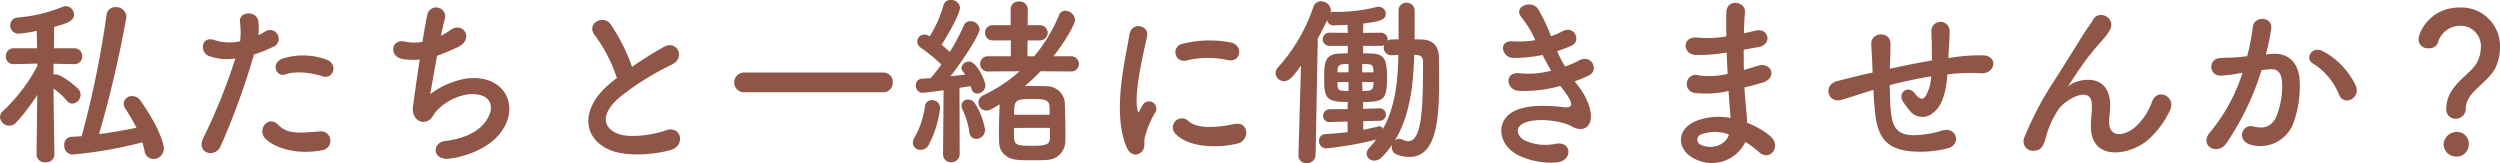
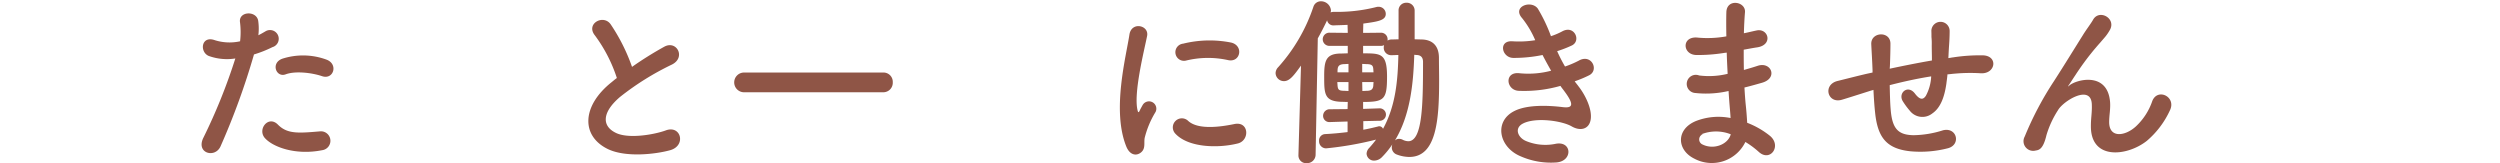
<svg xmlns="http://www.w3.org/2000/svg" width="437.822" height="28.574" viewBox="0 0 437.822 28.574">
  <defs>
    <style>.cls-1{fill:#8f5546;}</style>
  </defs>
  <title>copy</title>
  <g id="レイヤー_2" data-name="レイヤー 2">
    <g id="レイヤー_1-2" data-name="レイヤー 1">
-       <path class="cls-1" d="M9.535,27.07a1.408,1.408,0,0,1-1.567,1.344,1.408,1.408,0,0,1-1.568-1.344v-.032l.128-10.431a34.019,34.019,0,0,1-3.68,4.831,1.728,1.728,0,0,1-1.216.576A1.641,1.641,0,0,1,0,20.511a1.438,1.438,0,0,1,.544-1.088,29.897,29.897,0,0,0,6.016-7.903l-.032-.384-4.063.096H2.432a1.316,1.316,0,0,1-1.408-1.376A1.367,1.367,0,0,1,2.464,8.448H6.495l-.063-3.04a22.693,22.693,0,0,1-3.168.479A1.419,1.419,0,0,1,1.792,4.448a1.357,1.357,0,0,1,1.279-1.376,26.637,26.637,0,0,0,7.936-1.888,1.586,1.586,0,0,1,.513-.097A1.461,1.461,0,0,1,12.959,2.561c0,1.151-1.28,1.535-3.456,2.144-.031.704-.031,2.112-.063,3.744H12.959a1.367,1.367,0,0,1,1.44,1.407,1.334,1.334,0,0,1-1.408,1.376H12.959L9.375,11.168v1.888a1.195,1.195,0,0,1,.32-.032c1.184,0,3.808,2.304,3.968,2.496a1.543,1.543,0,0,1-.96,2.624,1.323,1.323,0,0,1-1.024-.544A12.096,12.096,0,0,0,9.375,15.52c.032,4.8.16,11.519.16,11.519Zm3.104,0a1.502,1.502,0,0,1-1.376-1.664,1.305,1.305,0,0,1,1.185-1.439c.607-.032,1.248-.064,1.855-.128A171.376,171.376,0,0,0,18.654,2.656,1.517,1.517,0,0,1,20.255,1.248a1.789,1.789,0,0,1,1.888,1.696,197.01,197.01,0,0,1-4.8,20.542c2.24-.287,4.447-.672,6.56-1.119a34.739,34.739,0,0,0-1.952-3.328,1.738,1.738,0,0,1-.288-.896,1.408,1.408,0,0,1,1.504-1.312,1.724,1.724,0,0,1,1.408.769c3.264,4.543,4.128,7.679,4.128,8.383a1.85,1.85,0,0,1-1.824,1.856,1.59,1.59,0,0,1-1.567-1.408,13.073,13.073,0,0,0-.385-1.504A74.392,74.392,0,0,1,12.639,27.07Z" />
      <path class="cls-1" d="M38.623,25.631c-.96,2.144-4.352,1.216-3.007-1.504a99.119,99.119,0,0,0,5.599-13.888,9.334,9.334,0,0,1-4.671-.447c-1.632-.704-1.312-3.616,1.088-2.752a8.554,8.554,0,0,0,4.415.191,13.932,13.932,0,0,0-.031-3.455c-.128-1.824,2.88-1.92,3.199-.16a9.75,9.75,0,0,1,.032,2.56c.448-.224.832-.448,1.216-.672a1.527,1.527,0,1,1,1.248,2.752,20.666,20.666,0,0,1-3.231,1.28A125.92,125.92,0,0,1,38.623,25.631Zm7.776-1.44c-1.376-1.536.607-4.063,2.271-2.367,1.632,1.663,3.584,1.504,7.327,1.184a1.661,1.661,0,1,1,.416,3.296C51.774,27.23,47.807,25.759,46.399,24.19Zm3.615-11.167c-1.664.608-2.656-2.016-.544-2.752a11.875,11.875,0,0,1,7.68.16c2.144.768,1.279,3.584-.736,2.912C54.622,12.735,51.711,12.384,50.015,13.023Z" />
-       <path class="cls-1" d="M75.327,16.511a14.37,14.37,0,0,1,6.336-2.751c6.719-.896,9.759,5.023,5.728,9.823-1.76,2.111-5.184,3.743-8.607,4.191-3.072.416-3.232-2.784-.832-3.072,2.752-.319,5.344-1.375,6.655-2.879,2.336-2.624,1.792-5.664-2.56-5.312A9.582,9.582,0,0,0,76.415,19.455c-.576.607-.736,1.536-1.824,1.824-1.407.384-2.495-.992-2.271-2.624.256-1.824.704-5.088,1.184-8.224a11.987,11.987,0,0,1-3.008-.096c-2.367-.384-2.111-3.616.448-3.04a8.042,8.042,0,0,0,3.04.032c.32-2.048.64-3.808.864-4.8a1.583,1.583,0,1,1,3.071.768c-.224.736-.448,1.792-.704,2.976A13.176,13.176,0,0,0,78.911,5.248c2.208-1.568,4.224,1.632,1.248,3.008A37.025,37.025,0,0,1,76.543,9.76C76.031,12.575,75.551,15.392,75.327,16.511Z" />
      <path class="cls-1" d="M104.191,6.208c-1.664-2.048,1.472-3.775,2.752-1.952a32.468,32.468,0,0,1,3.743,7.456,61.212,61.212,0,0,1,5.632-3.521c2.176-1.216,3.84,1.856,1.376,3.104a48.052,48.052,0,0,0-9.087,5.663c-3.168,2.688-3.264,5.088-.769,6.304,2.24,1.12,6.815.288,8.735-.416,2.688-1.023,3.648,2.656.8,3.456-2.527.704-7.871,1.344-11.039-.256-4.607-2.336-4.415-7.52.769-11.647.319-.256.607-.512.928-.736A26.034,26.034,0,0,0,104.191,6.208Z" />
      <path class="cls-1" d="M130.368,16.159a1.729,1.729,0,1,1,0-3.456H154.654a1.625,1.625,0,0,1,1.695,1.696,1.66,1.66,0,0,1-1.695,1.76Z" />
-       <path class="cls-1" d="M161.216,26.238a1.266,1.266,0,0,1-1.344-1.216,1.646,1.646,0,0,1,.256-.864,15.537,15.537,0,0,0,1.855-5.503,1.195,1.195,0,0,1,1.248-1.12,1.371,1.371,0,0,1,1.408,1.376,18.626,18.626,0,0,1-2.048,6.56A1.595,1.595,0,0,1,161.216,26.238Zm3.936.672.097-11.103c-2.017.288-3.616.447-3.681.447a1.201,1.201,0,0,1-1.184-1.279A1.108,1.108,0,0,1,161.408,13.791c.447-.031.991-.063,1.567-.096a27.28,27.28,0,0,0,1.888-2.399A29.399,29.399,0,0,0,161.248,8.352a1.282,1.282,0,0,1-.608-1.056,1.25,1.25,0,0,1,1.248-1.248,1.773,1.773,0,0,1,.928.32A21.612,21.612,0,0,0,165.248.896,1.196,1.196,0,0,1,166.495,0,1.508,1.508,0,0,1,168.127,1.312c0,1.279-2.783,5.888-3.231,6.527q.768.624,1.44,1.248a34.291,34.291,0,0,0,2.432-4.576,1.211,1.211,0,0,1,1.184-.8,1.55,1.55,0,0,1,1.6,1.408c0,.928-2.751,5.247-5.087,8.224.96-.097,1.855-.192,2.56-.288a4.455,4.455,0,0,0-.416-.576.956.956,0,0,1-.224-.608,1.268,1.268,0,0,1,1.312-1.088c1.408,0,2.88,3.488,2.88,4.192a1.467,1.467,0,0,1-1.44,1.407,1.006,1.006,0,0,1-.991-.8,3.25,3.25,0,0,0-.16-.512c-.512.096-1.184.192-1.952.32l.032,11.519a1.435,1.435,0,0,1-1.472,1.504,1.383,1.383,0,0,1-1.44-1.472Zm4.607-3.808a13.726,13.726,0,0,0-1.216-3.968,1.258,1.258,0,0,1-.159-.64,1.088,1.088,0,0,1,1.151-1.056,1.363,1.363,0,0,1,1.12.544,12.178,12.178,0,0,1,1.855,4.735,1.569,1.569,0,0,1-1.535,1.6A1.206,1.206,0,0,1,169.759,23.103ZM187.454,12.512l-5.216-.032a35.237,35.237,0,0,1-2.752,2.592h1.216c.96,0,1.889,0,2.784.032a3.155,3.155,0,0,1,2.976,2.72c.064,1.439.128,3.808.128,5.6,0,.576-.032,1.056-.032,1.472a3.272,3.272,0,0,1-3.167,3.104c-.736.064-1.696.064-2.624.064s-1.824,0-2.528-.064c-1.983-.159-3.199-1.344-3.264-3.039,0-.448-.031-.96-.031-1.504,0-1.76.063-3.808.128-5.184-1.44.863-1.824,1.088-2.336,1.088a1.392,1.392,0,0,1-1.376-1.408,1.407,1.407,0,0,1,.863-1.28,26.224,26.224,0,0,0,6.336-4.191l-5.535.032a1.329,1.329,0,1,1,0-2.656h3.999V7.072h-3.136a1.3,1.3,0,0,1-1.376-1.345,1.293,1.293,0,0,1,1.376-1.312h3.104v-2.752A1.373,1.373,0,0,1,178.463.257,1.428,1.428,0,0,1,179.999,1.664l-.032,2.752h2.016a1.375,1.375,0,0,1,1.504,1.344,1.371,1.371,0,0,1-1.504,1.312H179.967l-.032,2.783h1.184a28.025,28.025,0,0,0,4.352-7.199,1.134,1.134,0,0,1,1.088-.768,1.766,1.766,0,0,1,1.729,1.6c0,.512-1.376,3.328-3.808,6.367h2.976a1.375,1.375,0,0,1,1.504,1.344,1.325,1.325,0,0,1-1.472,1.312Zm-9.888,9.887c0,.736,0,1.44.032,1.889.064,1.216.992,1.247,3.296,1.247,2.176,0,2.943-.224,2.976-1.279V22.398Zm6.271-2.304c0-.576-.031-1.056-.031-1.407-.064-1.28-.992-1.345-3.104-1.345-2.943,0-3.104.16-3.104,2.752Z" />
      <path class="cls-1" d="M197.248,25.662c-2.561-6.303-.032-15.774.544-19.582.352-2.368,3.455-1.664,3.104.191-.512,2.592-2.432,10.111-1.664,13.088.096.416.224.319.352.031.064-.159.416-.8.544-1.023a1.283,1.283,0,0,1,2.24,1.248,16.128,16.128,0,0,0-1.888,4.479c-.192.864.191,1.855-.608,2.56S197.888,27.23,197.248,25.662Zm8.575-2.271a1.584,1.584,0,0,1,2.271-2.208c1.728,1.568,5.567,1.057,8.063.544,2.592-.544,2.752,2.848.64,3.392C213.374,25.982,208.127,25.887,205.823,23.391Zm1.823-12.767a1.507,1.507,0,1,1-.447-2.977,19.326,19.326,0,0,1,8.415-.191c2.24.544,1.632,3.552-.544,3.071A16.219,16.219,0,0,0,207.646,10.624Z" />
      <path class="cls-1" d="M235.999,21.279l-3.04.096h-.063a1.085,1.085,0,0,1-1.184-1.088,1.152,1.152,0,0,1,1.247-1.152l3.04-.031.032-1.248c-.448,0-.864-.032-1.248-.032-2.88-.128-2.88-1.44-2.88-4.512,0-2.624.288-3.872,2.784-3.936.447,0,.896-.032,1.344-.032V8.032h-3.168a1.154,1.154,0,1,1,0-2.305l3.168.032c0-.512-.032-.992-.032-1.407-1.088.063-1.952.063-2.368.096h-.063a1.103,1.103,0,0,1-1.152-.896q-.768,1.632-1.632,3.168l-.384,20.415a1.499,1.499,0,0,1-1.567,1.439,1.341,1.341,0,0,1-1.44-1.376v-.063l.448-15.647c-1.248,1.729-1.984,2.72-2.976,2.72a1.456,1.456,0,0,1-1.473-1.407,1.527,1.527,0,0,1,.448-1.024,30.112,30.112,0,0,0,6.176-10.591,1.364,1.364,0,0,1,1.312-.96,1.746,1.746,0,0,1,1.76,1.6,1.632,1.632,0,0,1-.063.352,1.338,1.338,0,0,1,.512-.096h.544a27.838,27.838,0,0,0,7.008-.863,1.301,1.301,0,0,1,.352-.032,1.248,1.248,0,0,1,1.248,1.248c0,1.151-1.408,1.344-3.936,1.695,0,.48-.032,1.024-.032,1.632l3.072-.032a1.148,1.148,0,0,1,1.216,1.185v.191a1.322,1.322,0,0,1,.735-.191l1.185-.032V1.889a1.333,1.333,0,0,1,1.376-1.408,1.367,1.367,0,0,1,1.439,1.408V6.88l1.12.032c1.983,0,3.136,1.088,3.136,3.231,0,1.248.032,2.624.032,3.968,0,6.815-.448,13.375-5.216,13.375a6.343,6.343,0,0,1-2.176-.416,1.319,1.319,0,0,1-.896-1.279,1.444,1.444,0,0,1,.097-.513,14.691,14.691,0,0,1-1.792,2.208,1.949,1.949,0,0,1-1.376.64,1.288,1.288,0,0,1-1.344-1.216,1.514,1.514,0,0,1,.447-.991,17.525,17.525,0,0,0,1.217-1.473,58.019,58.019,0,0,1-8.768,1.536,1.235,1.235,0,0,1-1.216-1.312,1.107,1.107,0,0,1,1.023-1.185c1.28-.063,2.656-.191,3.968-.352Zm.16-6.912H234.207c0,.225.032.416.032.576.064.768.224.928,1.12.96.256,0,.544.032.8.032Zm0-3.168c-.288,0-.576.032-.832.032-.992.064-1.056.544-1.088,1.12v.32h1.92Zm4.352,1.024c-.032-.704-.192-.96-1.088-.992-.256,0-.576-.032-.864-.032v1.473H240.543Zm-1.952,2.144.032,1.568c.288,0,.576-.032.864-.032.704-.032,1.023-.288,1.056-.992,0-.191.032-.352.032-.544Zm.192,6.848v1.504c.96-.16,1.824-.384,2.624-.576a.401.401,0,0,1,.191-.032.732.732,0,0,1,.641.448c2.239-4.063,2.592-8.575,2.688-12.927-.384,0-.768.032-1.152.032h-.063A1.291,1.291,0,0,1,242.335,8.319a1.61,1.61,0,0,1,.063-.415,1.145,1.145,0,0,1-.607.128h-3.072V9.344c3.104,0,4.191,0,4.191,4.063,0,4-.479,4.448-4.191,4.448v1.216l2.816-.097h.031a1.091,1.091,0,1,1-.031,2.176Zm5.535,3.392a1.017,1.017,0,0,1,.736-.288,1.259,1.259,0,0,1,.576.128,2.372,2.372,0,0,0,1.023.288c2.496,0,2.592-6.399,2.592-13.887,0-.896-.479-1.184-1.088-1.216-.16,0-.288-.032-.447-.032C247.519,14.592,247.006,20.127,244.286,24.606Z" />
      <path class="cls-1" d="M276.479,15.167c1.152,1.473,2.432,4.032,2.08,5.855-.32,1.664-1.856,1.952-3.296,1.12-1.696-.992-6.239-1.632-8.479-.544-1.664.8-.992,2.496.479,3.104a8.835,8.835,0,0,0,5.185.48c2.848-.544,3.039,3.008.159,3.264a13.187,13.187,0,0,1-6.335-1.088c-3.776-1.6-4.672-6.079-1.088-7.903,2.367-1.216,6.304-.96,8.415-.704,1.728.224,2.24-.256.384-2.752-.224-.319-.479-.607-.704-.96a23.05,23.05,0,0,1-7.359.864c-2.207-.16-2.495-3.424.225-3.072a15.581,15.581,0,0,0,5.503-.447c-.479-.832-.991-1.76-1.504-2.752a25.101,25.101,0,0,1-5.087.512c-2.08,0-2.72-3.104-.16-2.912A17.745,17.745,0,0,0,268.863,7.04,16.55,16.55,0,0,0,266.56,3.168c-1.792-2.016,1.6-3.231,2.751-1.664a27.653,27.653,0,0,1,2.305,4.832,12.244,12.244,0,0,0,2.016-.864c2.111-1.119,3.327,1.696,1.632,2.496a20.659,20.659,0,0,1-2.56.992,26.448,26.448,0,0,0,1.376,2.688,16.836,16.836,0,0,0,2.399-1.023c2.24-1.28,3.616,1.663,1.824,2.56a20.166,20.166,0,0,1-2.528,1.056C275.999,14.56,276.255,14.848,276.479,15.167Z" />
-       <path class="cls-1" d="M302.079,9.248a28.777,28.777,0,0,1-5.023.384c-2.464-.064-2.592-3.392.319-3.04a18.423,18.423,0,0,0,4.96-.224c-.032-1.696-.032-3.2,0-4.224.064-2.464,3.392-1.888,3.264-.032-.096,1.152-.16,2.432-.192,3.712.673-.128,1.408-.32,2.177-.48,2.111-.479,2.976,2.496.191,2.944-.864.128-1.664.288-2.399.416,0,1.184,0,2.367.031,3.552.769-.225,1.568-.448,2.433-.736,2.367-.768,3.583,2.176.735,2.976-1.12.32-2.144.608-3.071.832.063,1.088.128,2.08.224,3.008.096.864.192,2.016.256,3.168a14.863,14.863,0,0,1,3.968,2.271c2.145,1.76.064,4.672-1.951,2.816a14.825,14.825,0,0,0-2.336-1.729,6.527,6.527,0,0,1-8.96,2.912c-3.04-1.504-3.231-5.088.256-6.56a10.817,10.817,0,0,1,6.112-.544c-.032-.672-.097-1.344-.16-2.08-.064-.768-.128-1.664-.192-2.655a17.416,17.416,0,0,1-5.823.352,1.592,1.592,0,1,1,.672-3.071,13.658,13.658,0,0,0,4.991-.288c-.063-1.216-.128-2.464-.159-3.712Zm-4.128,14.271a.967.967,0,0,0-.096,1.824c1.952.96,4.447,0,4.928-1.792A6.972,6.972,0,0,0,297.951,23.519Z" />
+       <path class="cls-1" d="M302.079,9.248a28.777,28.777,0,0,1-5.023.384c-2.464-.064-2.592-3.392.319-3.04a18.423,18.423,0,0,0,4.96-.224c-.032-1.696-.032-3.2,0-4.224.064-2.464,3.392-1.888,3.264-.032-.096,1.152-.16,2.432-.192,3.712.673-.128,1.408-.32,2.177-.48,2.111-.479,2.976,2.496.191,2.944-.864.128-1.664.288-2.399.416,0,1.184,0,2.367.031,3.552.769-.225,1.568-.448,2.433-.736,2.367-.768,3.583,2.176.735,2.976-1.12.32-2.144.608-3.071.832.063,1.088.128,2.08.224,3.008.096.864.192,2.016.256,3.168a14.863,14.863,0,0,1,3.968,2.271c2.145,1.76.064,4.672-1.951,2.816a14.825,14.825,0,0,0-2.336-1.729,6.527,6.527,0,0,1-8.96,2.912c-3.04-1.504-3.231-5.088.256-6.56a10.817,10.817,0,0,1,6.112-.544c-.032-.672-.097-1.344-.16-2.08-.064-.768-.128-1.664-.192-2.655a17.416,17.416,0,0,1-5.823.352,1.592,1.592,0,1,1,.672-3.071,13.658,13.658,0,0,0,4.991-.288c-.063-1.216-.128-2.464-.159-3.712m-4.128,14.271a.967.967,0,0,0-.096,1.824c1.952.96,4.447,0,4.928-1.792A6.972,6.972,0,0,0,297.951,23.519Z" />
      <path class="cls-1" d="M327.552,15.903c-2.816.896-4.032,1.28-4.992,1.567-2.527.736-3.392-2.655-.735-3.295,1.439-.353,3.808-.96,5.215-1.28l.896-.192v-.416c-.064-1.855-.16-3.167-.224-4.543-.097-2.176,3.327-2.368,3.359-.128,0,1.023-.032,2.495-.096,3.999l-.032.416c2.111-.447,4.768-.991,7.392-1.439,0-.96-.032-1.856-.032-2.656a11.695,11.695,0,0,0-.032-1.279c-.032-.256,0-.544-.032-1.248a1.6,1.6,0,0,1,3.2.032c0,1.088-.064,2.016-.128,2.911-.032.544-.064,1.185-.096,1.824.287-.032.544-.096.831-.128a30.414,30.414,0,0,1,5.312-.353c2.623.16,2.111,3.296-.48,3.136a30.453,30.453,0,0,0-4.512.064c-.448.032-.864.096-1.312.128-.032.544-.128,1.12-.192,1.664-.319,2.176-.96,4.159-2.464,5.184a2.787,2.787,0,0,1-3.936-.48,12.9,12.9,0,0,1-1.248-1.695c-.832-1.408.896-2.944,2.144-1.312.929,1.217,1.473,1.057,1.92.385A7.912,7.912,0,0,0,338.207,13.375c-2.656.416-5.152.992-7.264,1.536.032,1.504.063,3.04.16,4.16.256,3.455,1.279,4.543,3.968,4.607a17.781,17.781,0,0,0,5.215-.864c2.433-.575,3.168,2.496.896,3.136a19.242,19.242,0,0,1-6.624.544c-4.191-.447-5.728-2.432-6.175-6.783-.128-1.152-.225-2.624-.288-3.968Z" />
      <path class="cls-1" d="M366.175,22.047c0-1.472.225-2.368.16-3.808-.16-3.552-5.023-.544-5.92,1.056a16.859,16.859,0,0,0-2.016,4.352c-.576,2.464-1.28,2.624-1.92,2.72a1.689,1.689,0,0,1-1.888-2.464,56.349,56.349,0,0,1,5.12-9.695c1.855-2.88,3.52-5.6,5.087-8.095.544-.896,1.408-2.017,1.76-2.656,1.057-1.888,4.032-.288,2.977,1.728a8.539,8.539,0,0,1-.736,1.12c-.256.32-.576.672-.928,1.088a45.989,45.989,0,0,0-3.392,4.256c-.832,1.184-1.473,2.208-2.176,3.264-.225.32-.129.256.096.064,1.151-1.024,6.688-2.528,7.136,2.88.096,1.248-.16,2.336-.16,3.52,0,2.848,2.752,2.496,4.64.8a10.836,10.836,0,0,0,2.911-4.479c.929-2.368,4.288-.736,3.072,1.664a15.525,15.525,0,0,1-4.032,5.312C372.511,27.391,366.111,28.095,366.175,22.047Z" />
-       <path class="cls-1" d="M397.887,9.439c2.688-.224,4.736,1.344,4.864,4.928a19.066,19.066,0,0,1-1.088,7.136,6.204,6.204,0,0,1-7.52,3.84c-2.528-.736-1.504-3.68.447-3.2,1.824.448,3.168.16,4.064-1.728a14.296,14.296,0,0,0,1.023-5.536c0-1.951-.672-2.879-2.144-2.751-.48.031-.96.096-1.472.159a47.151,47.151,0,0,1-6.208,12.863c-1.536,2.176-4.863.32-2.784-2.016a30.864,30.864,0,0,0,5.664-10.399l-.384.064a21.711,21.711,0,0,1-3.456.447,1.537,1.537,0,1,1-.096-3.071c.992-.096,1.983-.064,3.136-.16l1.6-.16a34.217,34.217,0,0,0,.992-5.088c.224-2.079,3.487-1.888,3.231.257a42.187,42.187,0,0,1-.928,4.512Zm11.775,7.2a11.485,11.485,0,0,0-4.575-5.504c-1.568-.864-.16-3.264,1.823-2.112a13.264,13.264,0,0,1,5.695,6.08C413.406,17.215,410.526,18.623,409.662,16.64Z" />
-       <path class="cls-1" d="M428.415,19.039c0-4.063,4.191-5.92,5.344-8.031a5.486,5.486,0,0,0,.704-2.624,3.558,3.558,0,0,0-3.648-3.872,4.074,4.074,0,0,0-3.871,2.977,1.57,1.57,0,0,1-1.632.96,1.589,1.589,0,0,1-1.76-1.536c0-1.185,1.951-5.6,7.231-5.6a6.777,6.777,0,0,1,7.039,7.007,8.905,8.905,0,0,1-.64,3.2c-1.152,2.88-5.344,4.512-5.344,7.424a1.781,1.781,0,0,1-1.792,1.855A1.614,1.614,0,0,1,428.415,19.039Zm1.728,8.384a2.216,2.216,0,0,1-2.207-2.112,2.311,2.311,0,0,1,2.207-2.208,2.065,2.065,0,0,1,2.208,2.208A2.128,2.128,0,0,1,430.143,27.423Z" />
    </g>
  </g>
</svg>